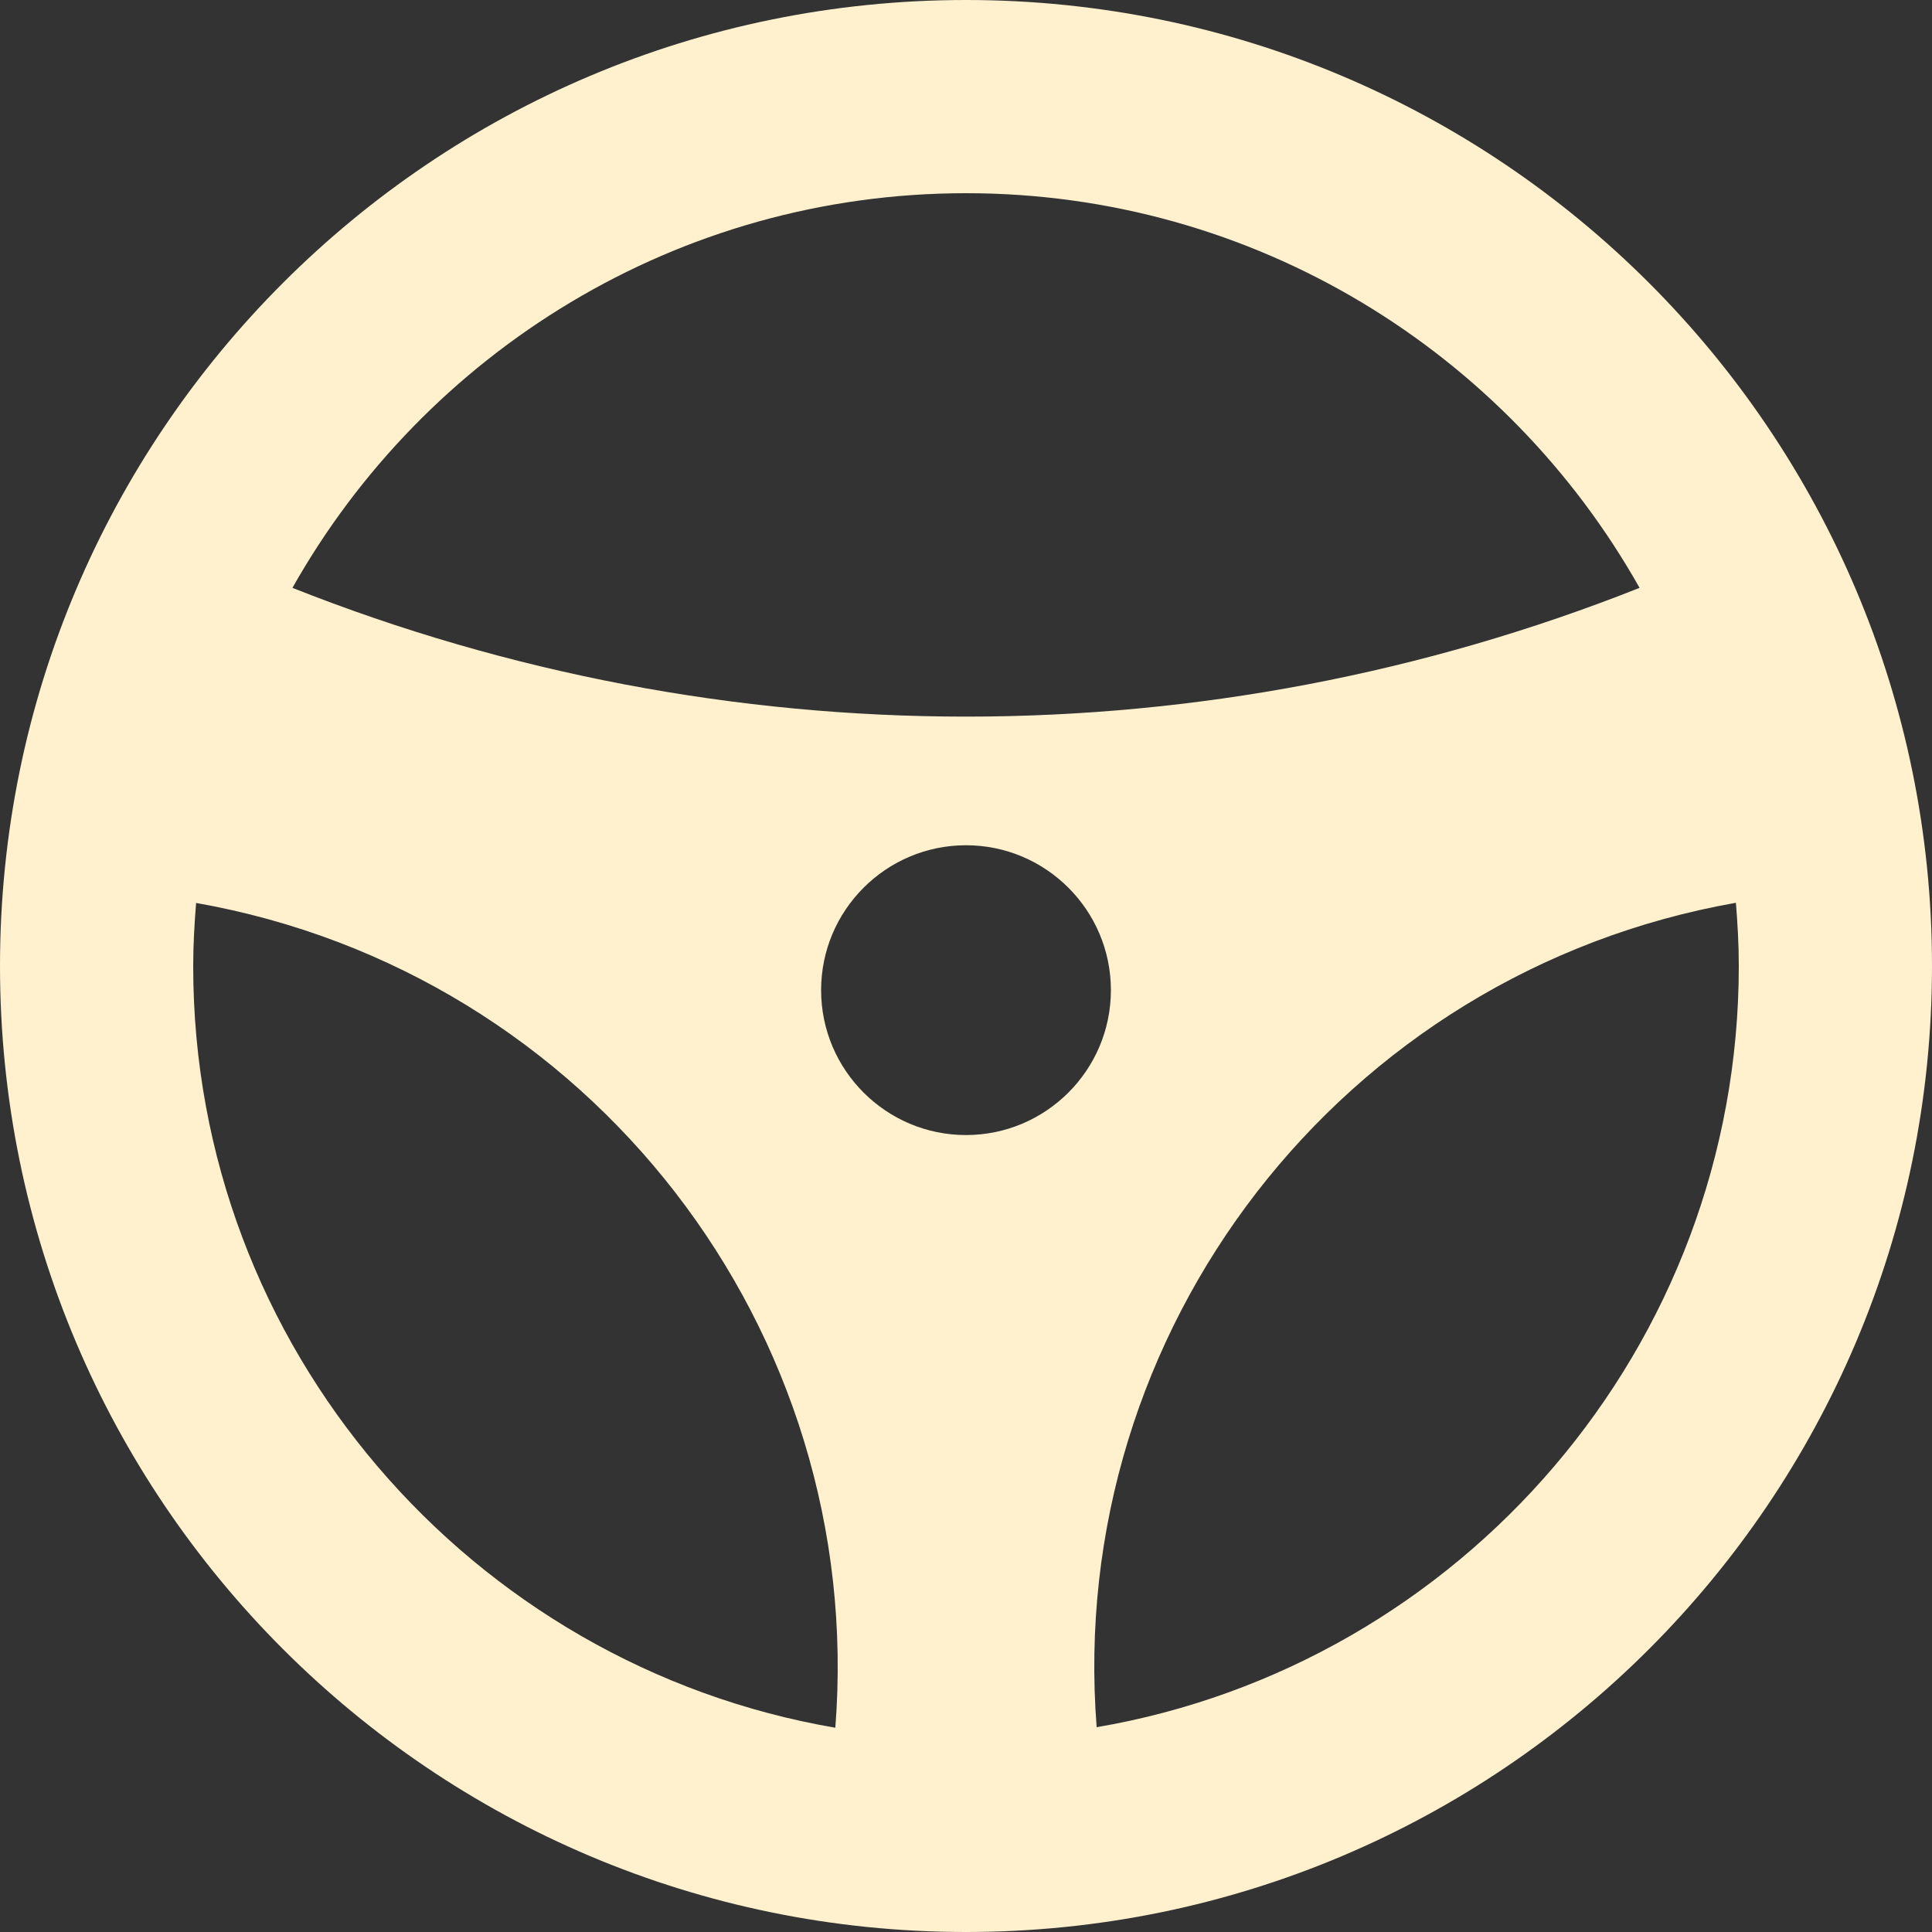
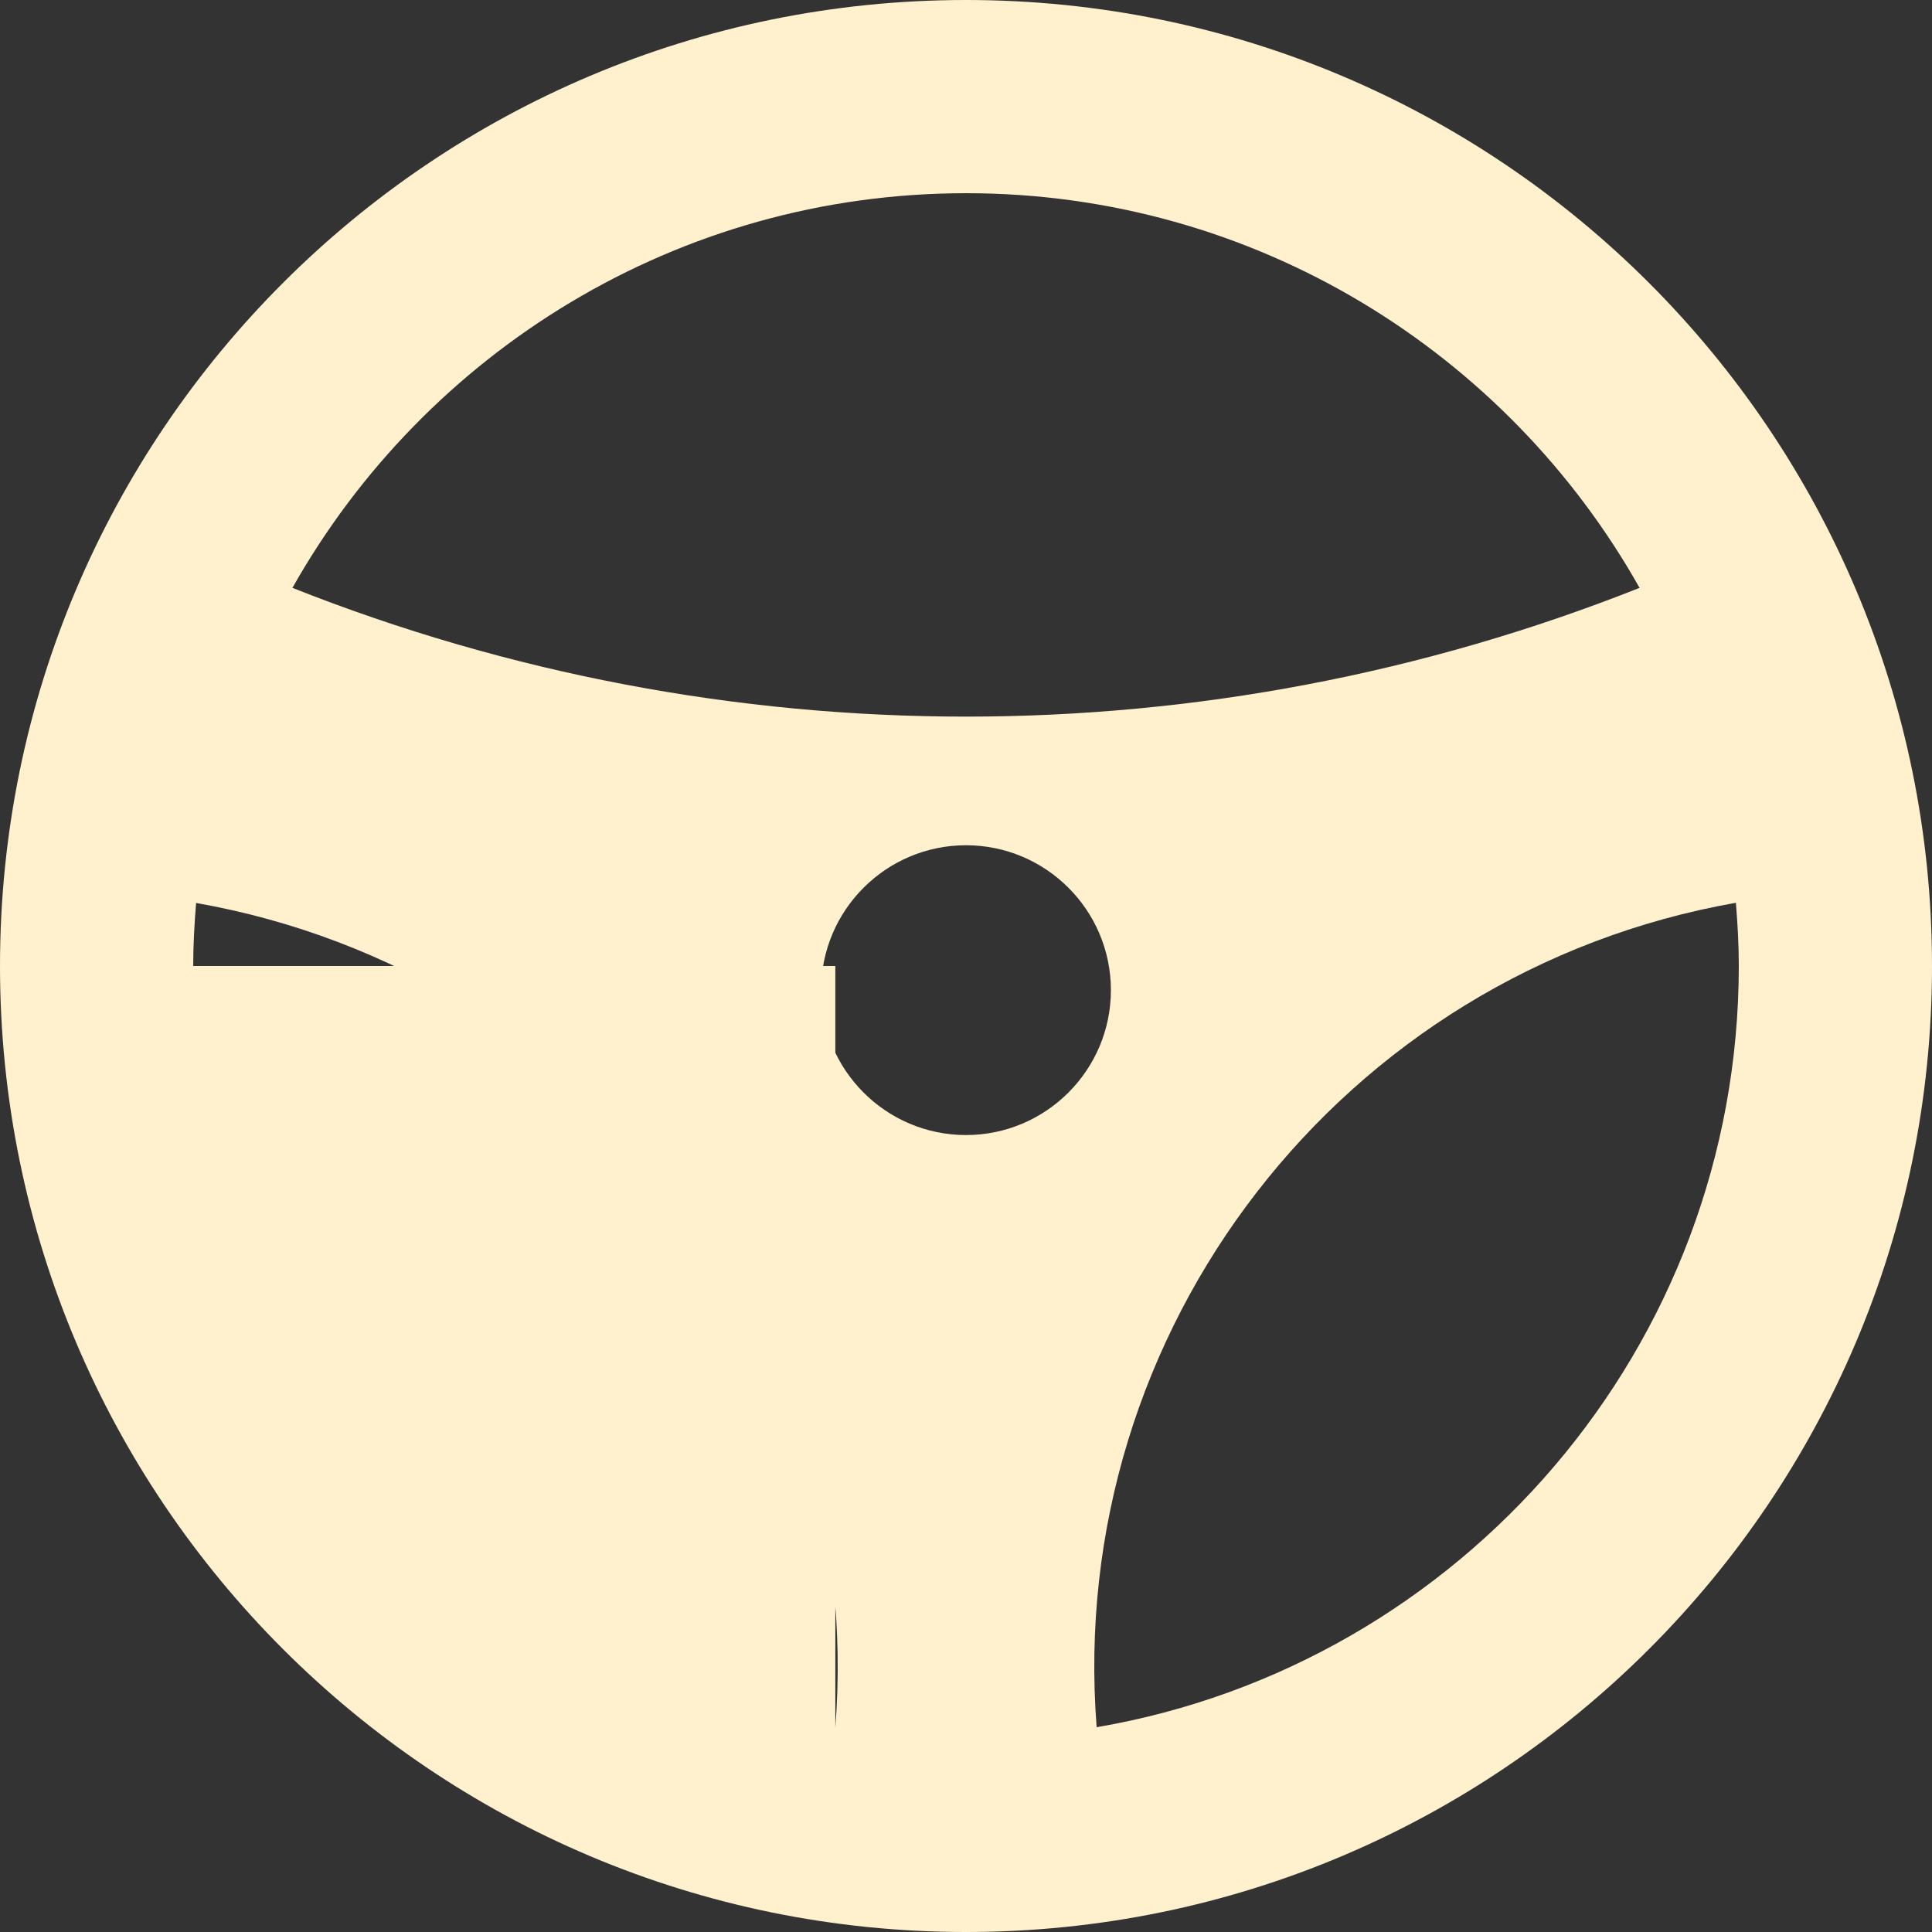
<svg xmlns="http://www.w3.org/2000/svg" width="22" height="22" viewBox="0 0 22 22" fill="none">
  <rect x="0" y="0" width="22" height="22" fill="#333333" stroke="none" />
-   <path d="M11 0C4.925 0 0 4.925 0 11C0 17.075 4.925 22 11 22C17.075 22 22 17.075 22 11C22 4.925 17.075 0 11 0ZM11 2.2C14.289 2.2 17.16 4.012 18.67 6.694C13.745 8.649 8.258 8.649 3.33 6.694C4.84 4.015 7.711 2.2 11 2.2ZM11 12.925C10.09 12.925 9.35 12.185 9.35 11.275C9.35 10.365 10.09 9.625 11 9.625C11.91 9.625 12.65 10.365 12.65 11.275C12.65 12.185 11.91 12.925 11 12.925ZM2.2 11C2.2 10.758 2.214 10.519 2.233 10.282C6.724 11.074 9.867 15.152 9.512 19.674C5.368 18.964 2.2 15.348 2.2 11.003V11ZM12.488 19.671C12.133 15.15 15.276 11.072 19.767 10.28C19.786 10.516 19.8 10.755 19.8 10.997C19.8 15.342 16.635 18.959 12.488 19.668V19.671Z" fill="#FFF1CE" />
+   <path d="M11 0C4.925 0 0 4.925 0 11C0 17.075 4.925 22 11 22C17.075 22 22 17.075 22 11C22 4.925 17.075 0 11 0ZM11 2.2C14.289 2.2 17.16 4.012 18.67 6.694C13.745 8.649 8.258 8.649 3.33 6.694C4.84 4.015 7.711 2.2 11 2.2ZM11 12.925C10.09 12.925 9.35 12.185 9.35 11.275C9.35 10.365 10.09 9.625 11 9.625C11.91 9.625 12.65 10.365 12.65 11.275C12.65 12.185 11.91 12.925 11 12.925ZM2.2 11C2.2 10.758 2.214 10.519 2.233 10.282C6.724 11.074 9.867 15.152 9.512 19.674V11ZM12.488 19.671C12.133 15.15 15.276 11.072 19.767 10.28C19.786 10.516 19.8 10.755 19.8 10.997C19.8 15.342 16.635 18.959 12.488 19.668V19.671Z" fill="#FFF1CE" />
</svg>